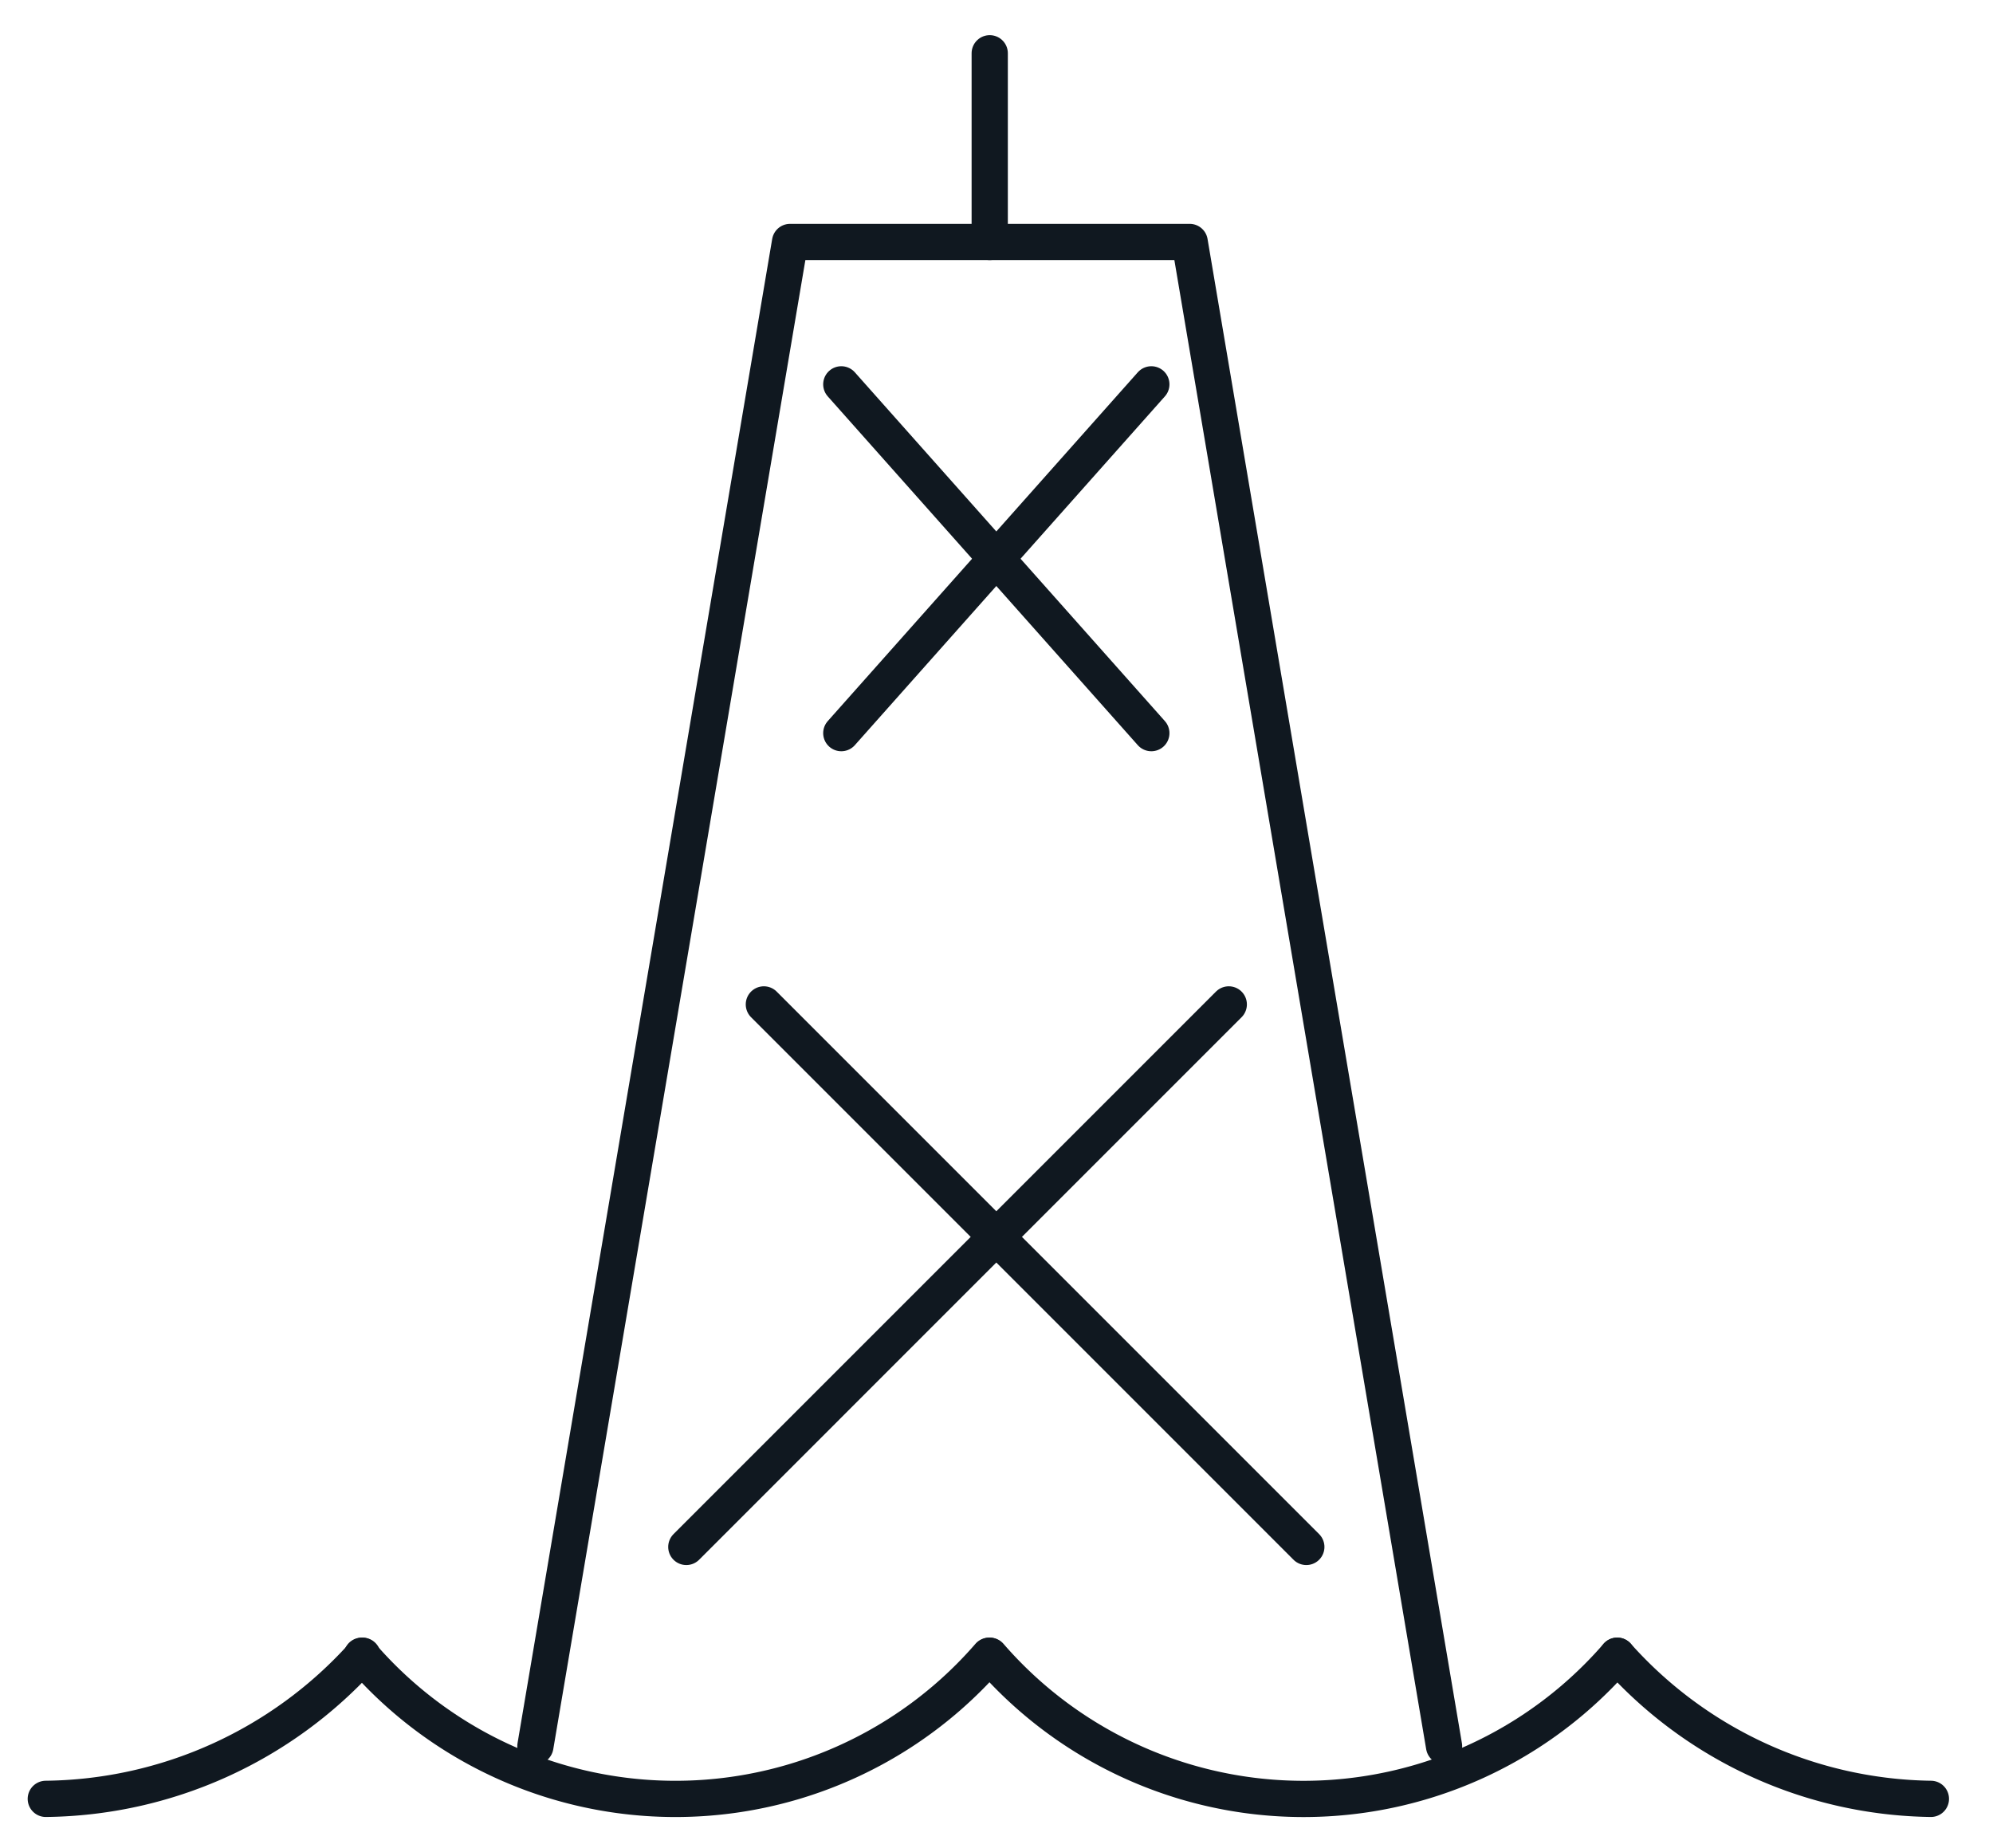
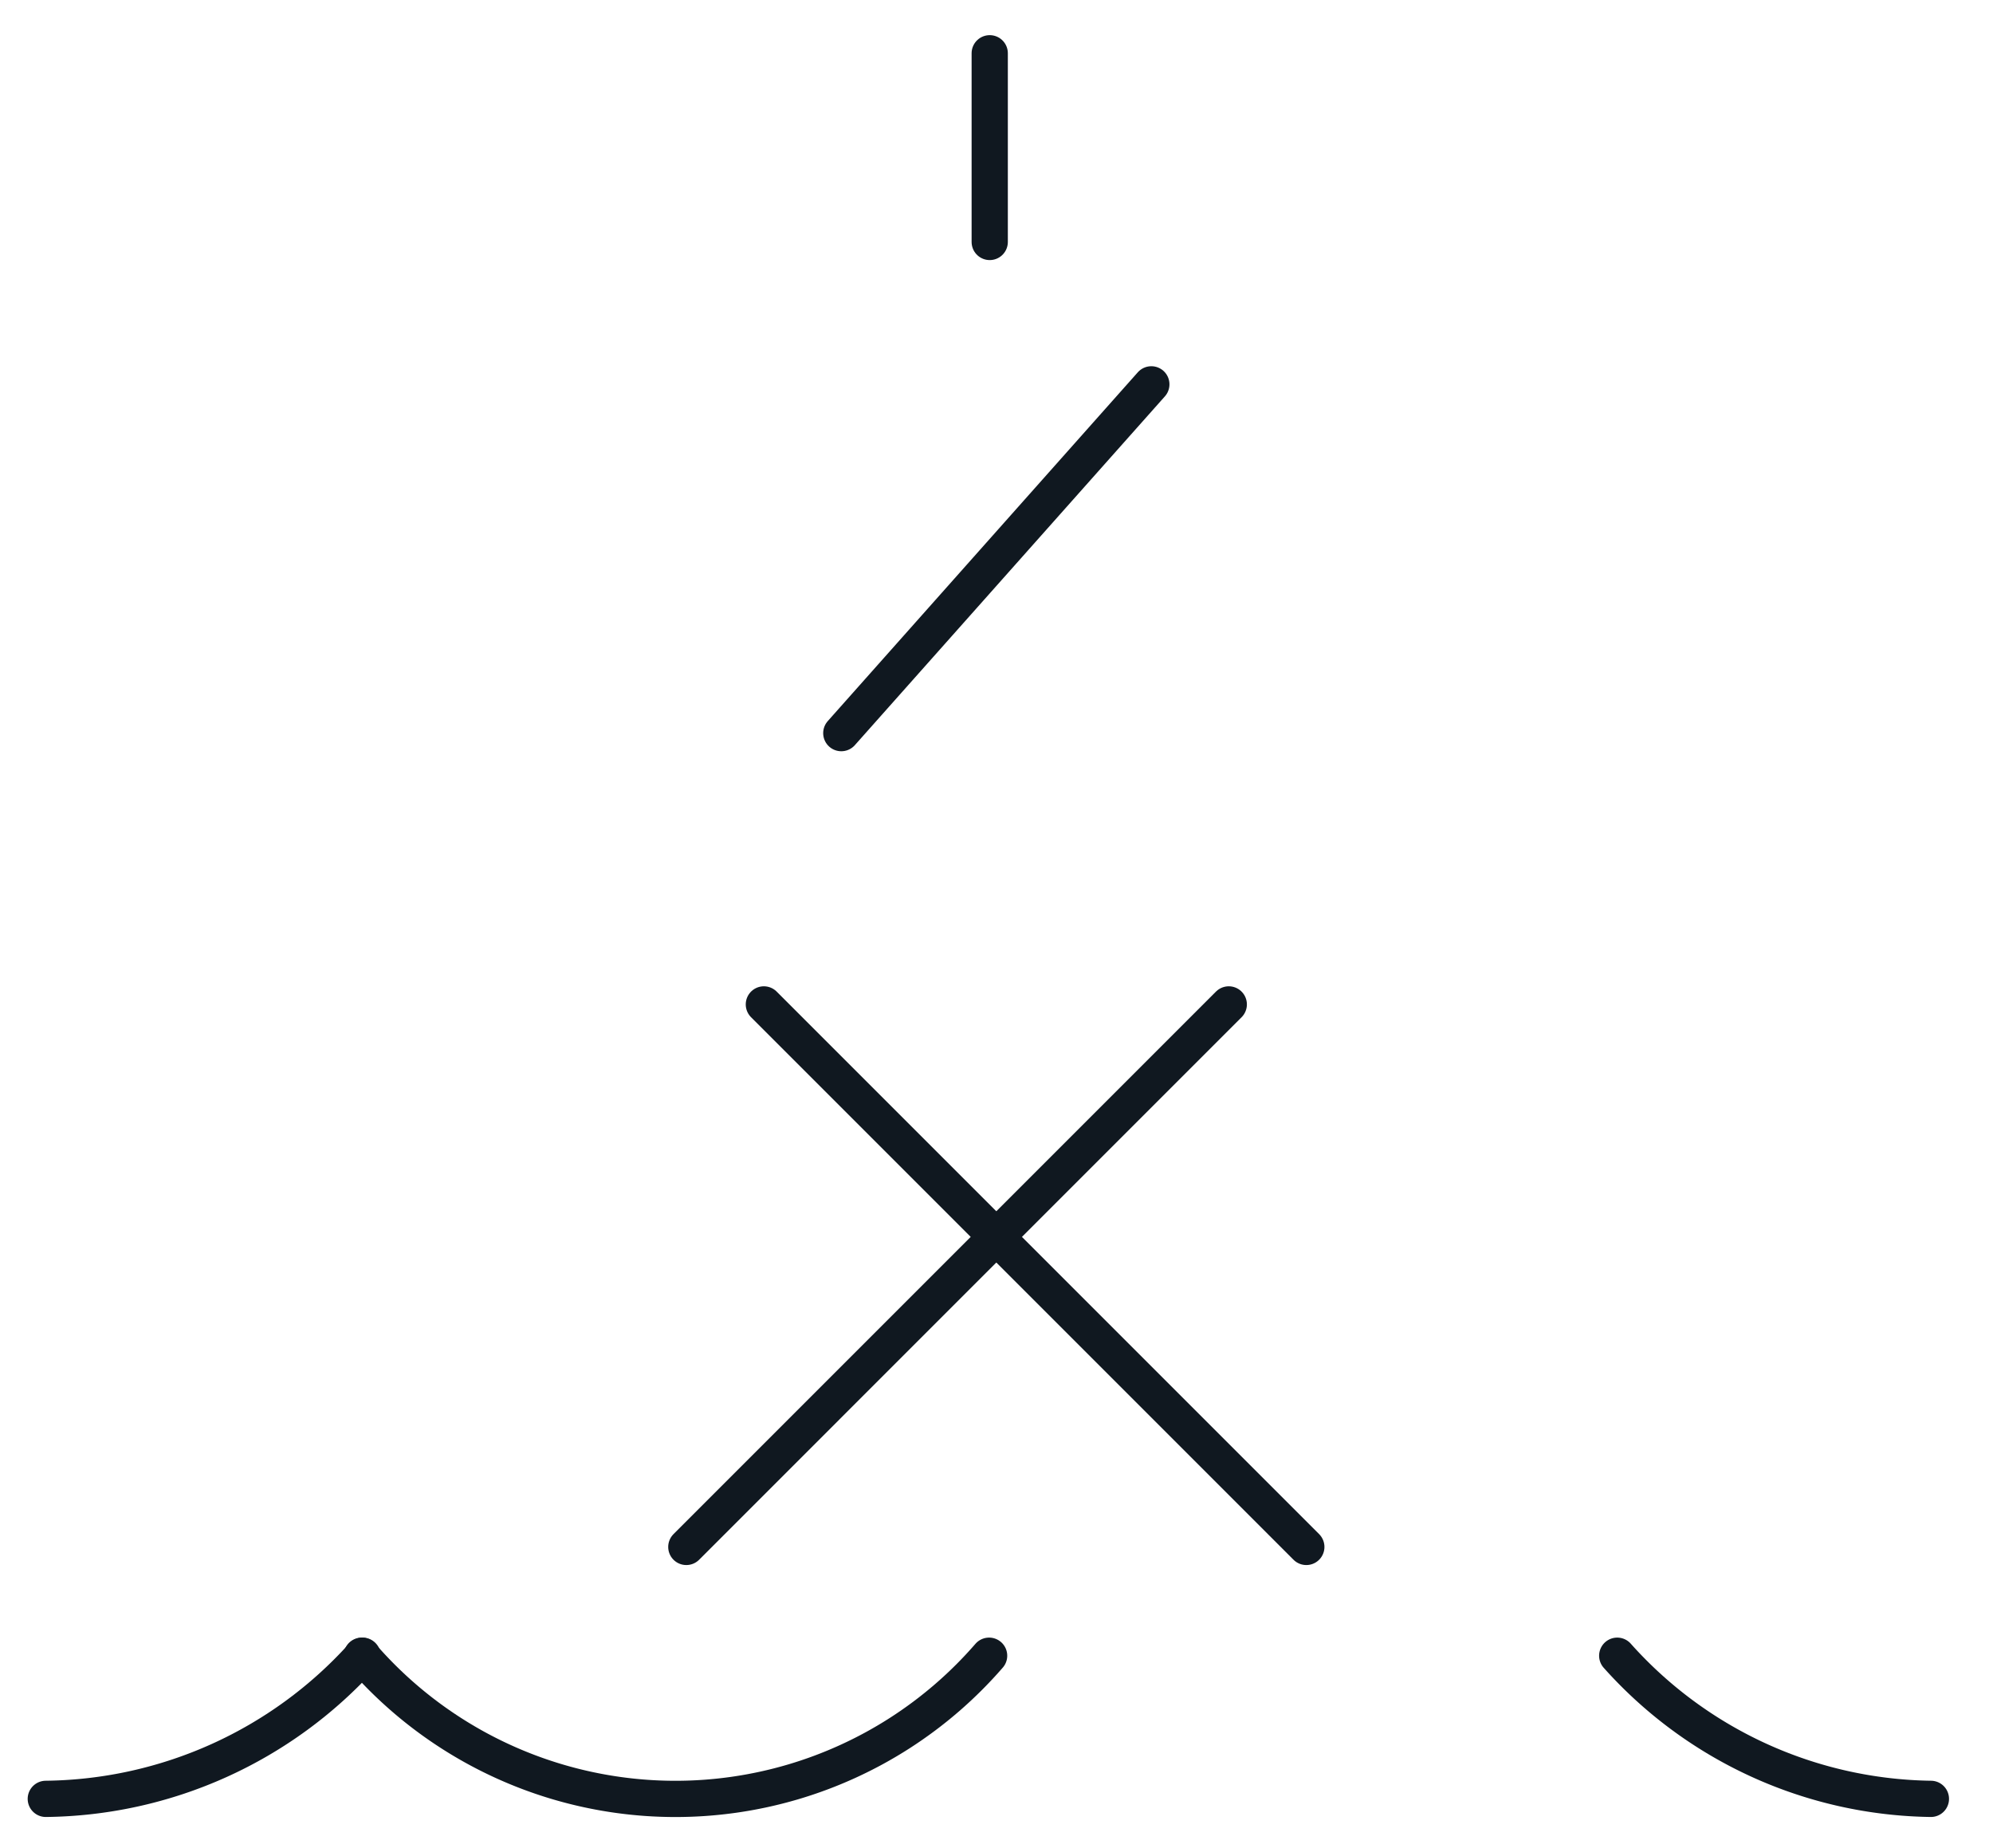
<svg xmlns="http://www.w3.org/2000/svg" width="55" height="51" viewBox="0 0 55 51">
  <g>
    <g>
      <g>
        <g>
-           <path fill="none" stroke="#101820" stroke-linecap="round" stroke-linejoin="round" stroke-miterlimit="20" d="M39.851 48.188v0l-7.02-41.511v0H21.803v0l-7.028 41.511v0" />
-         </g>
+           </g>
        <g>
          <path fill="none" stroke="#101820" stroke-linecap="round" stroke-linejoin="round" stroke-miterlimit="20" d="M27.313 1.47v5.207" />
        </g>
      </g>
      <g>
        <path fill="none" stroke="#101820" stroke-linecap="round" stroke-linejoin="round" stroke-miterlimit="20" d="M18.94 42.688L33.91 27.717" />
      </g>
      <g>
        <path fill="none" stroke="#101820" stroke-linecap="round" stroke-linejoin="round" stroke-miterlimit="20" d="M36.05 42.688L21.08 27.717" />
      </g>
      <g>
        <path fill="none" stroke="#101820" stroke-linecap="round" stroke-linejoin="round" stroke-miterlimit="20" d="M23.217 20.231l8.556-9.625" />
      </g>
      <g>
-         <path fill="none" stroke="#101820" stroke-linecap="round" stroke-linejoin="round" stroke-miterlimit="20" d="M31.773 20.231l-8.556-9.625" />
-       </g>
+         </g>
      <g>
        <g>
          <path fill="none" stroke="#101820" stroke-linecap="round" stroke-linejoin="round" stroke-miterlimit="20" d="M9.983 45.69a11.458 11.458 0 0 0 17.313 0" />
        </g>
        <g>
          <path fill="none" stroke="#101820" stroke-linecap="round" stroke-linejoin="round" stroke-miterlimit="20" d="M1.264 49.64a11.944 11.944 0 0 0 8.742-3.95" />
        </g>
        <g>
-           <path fill="none" stroke="#101820" stroke-linecap="round" stroke-linejoin="round" stroke-miterlimit="20" d="M27.316 45.69a11.458 11.458 0 0 0 17.314 0" />
-         </g>
+           </g>
        <g>
          <path fill="none" stroke="#101820" stroke-linecap="round" stroke-linejoin="round" stroke-miterlimit="20" d="M44.63 45.69a11.814 11.814 0 0 0 8.656 3.95" />
        </g>
      </g>
    </g>
  </g>
</svg>